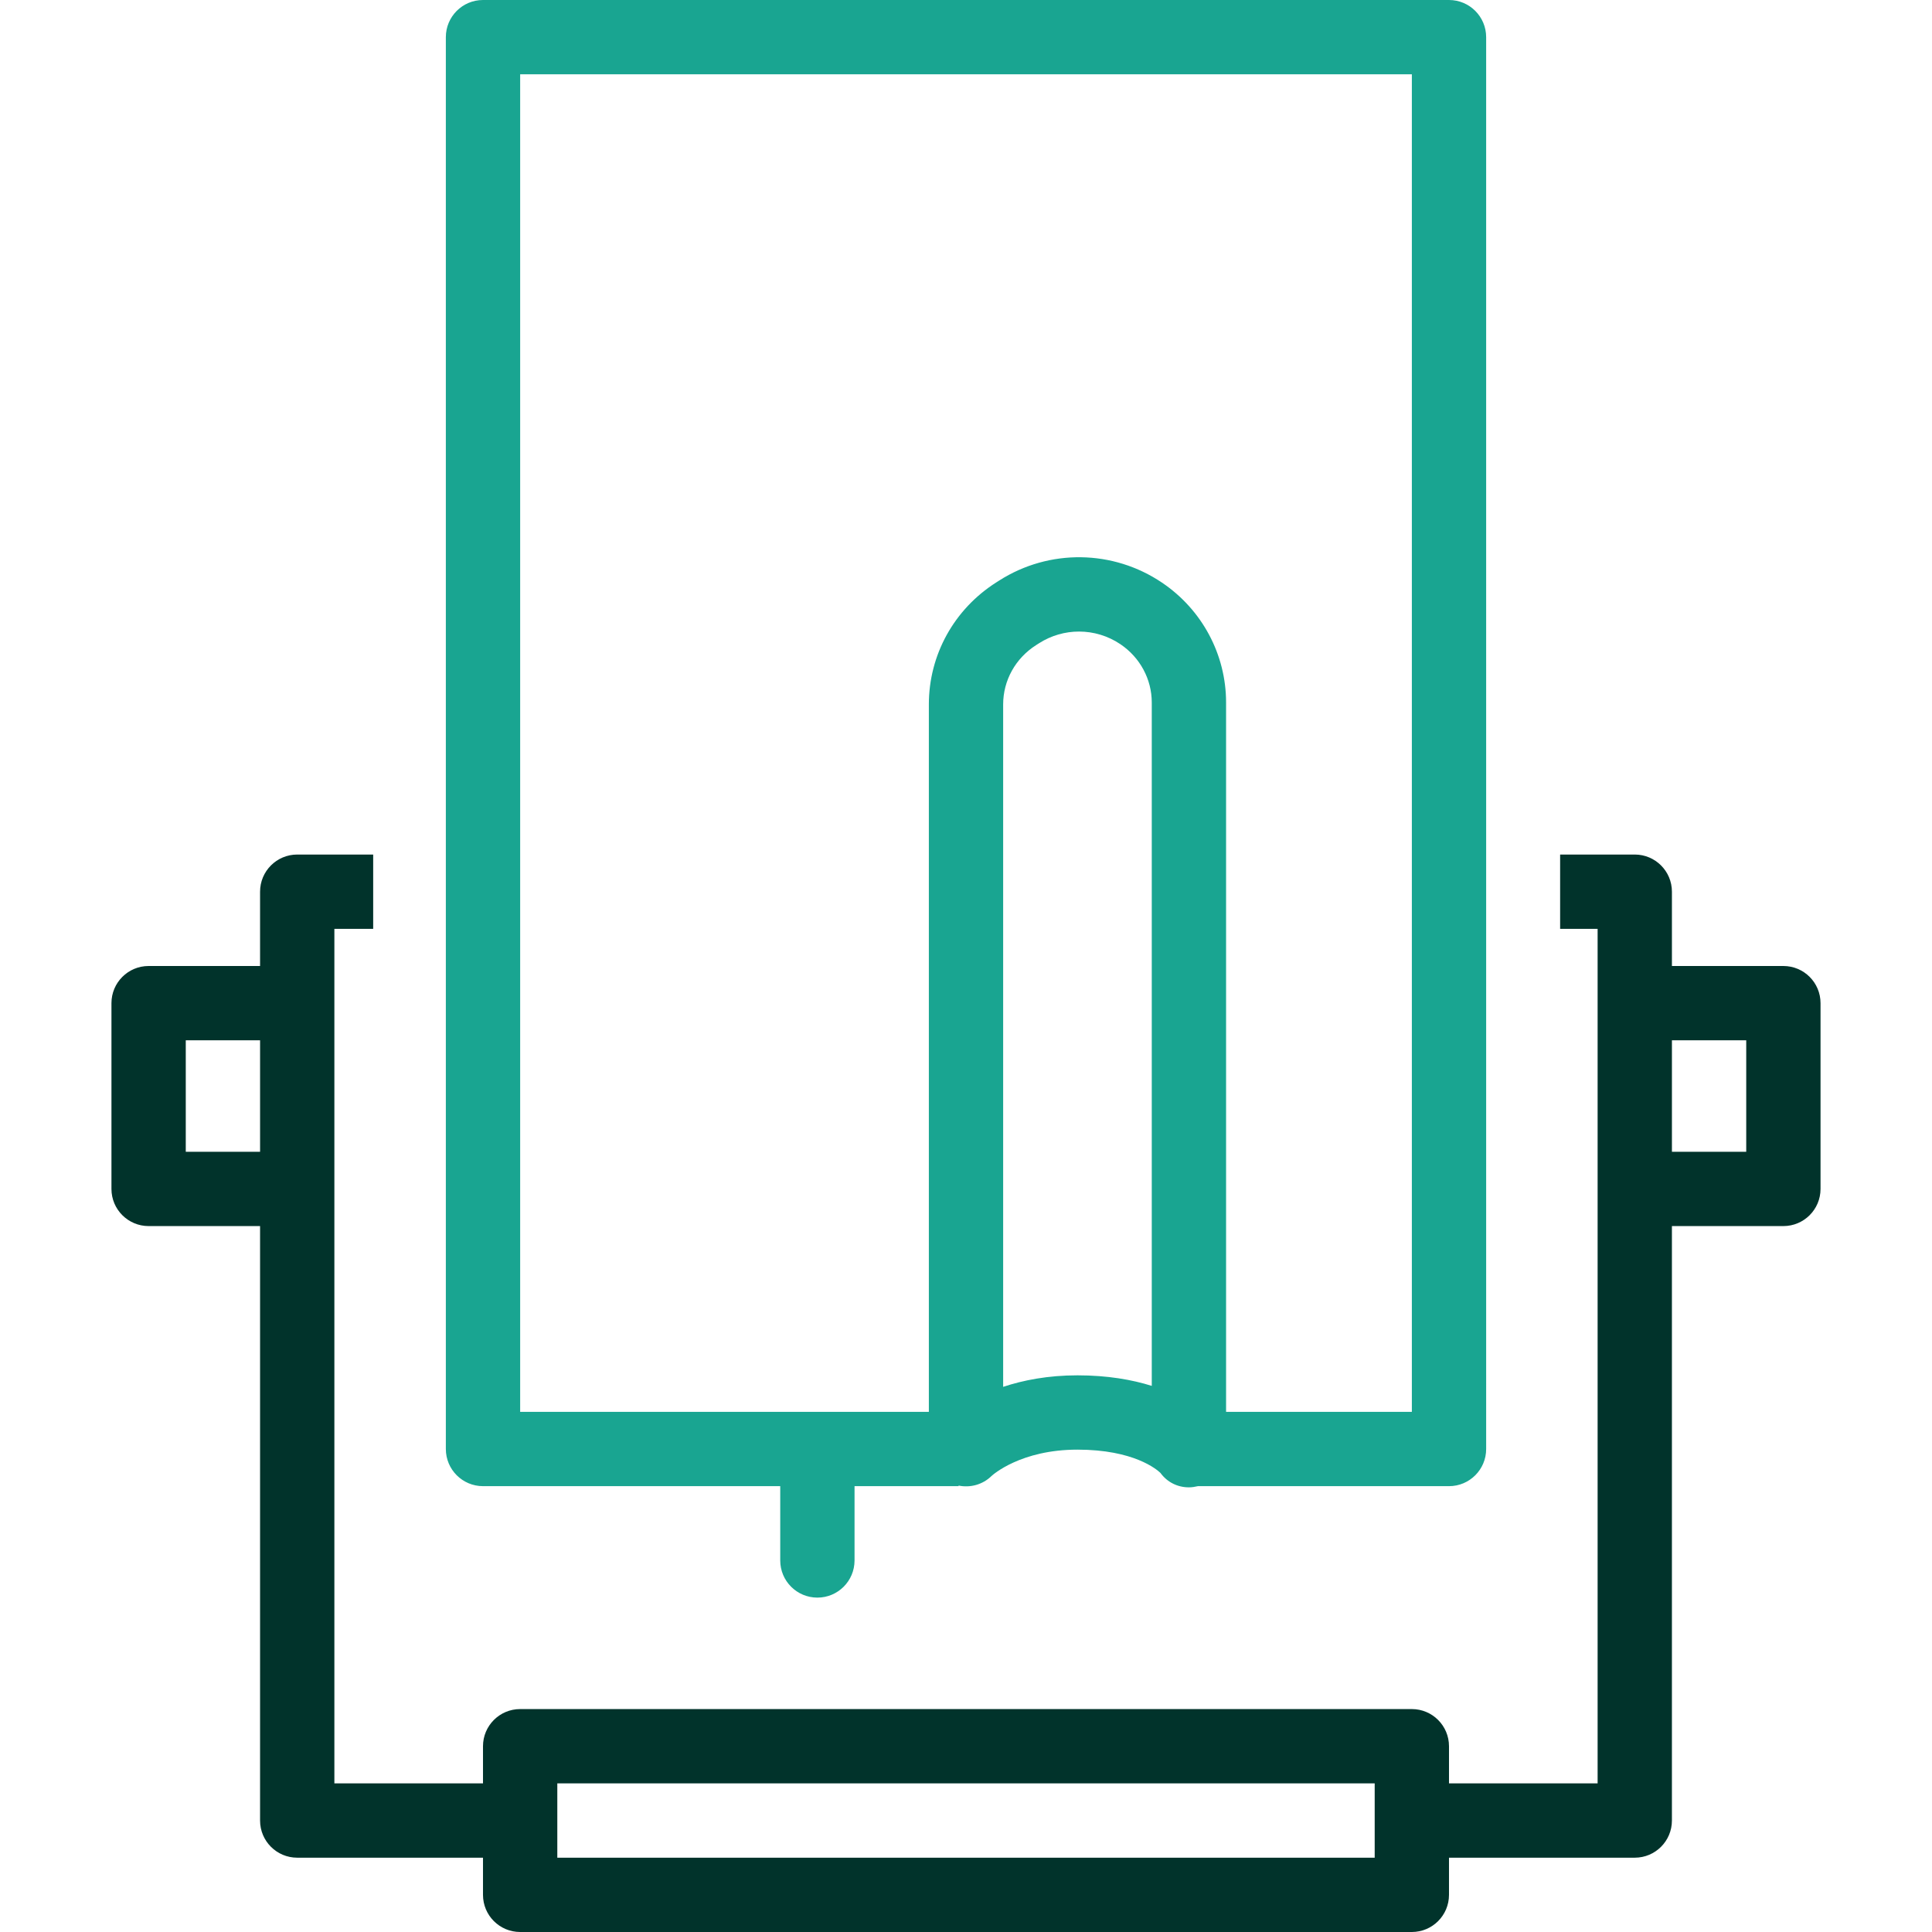
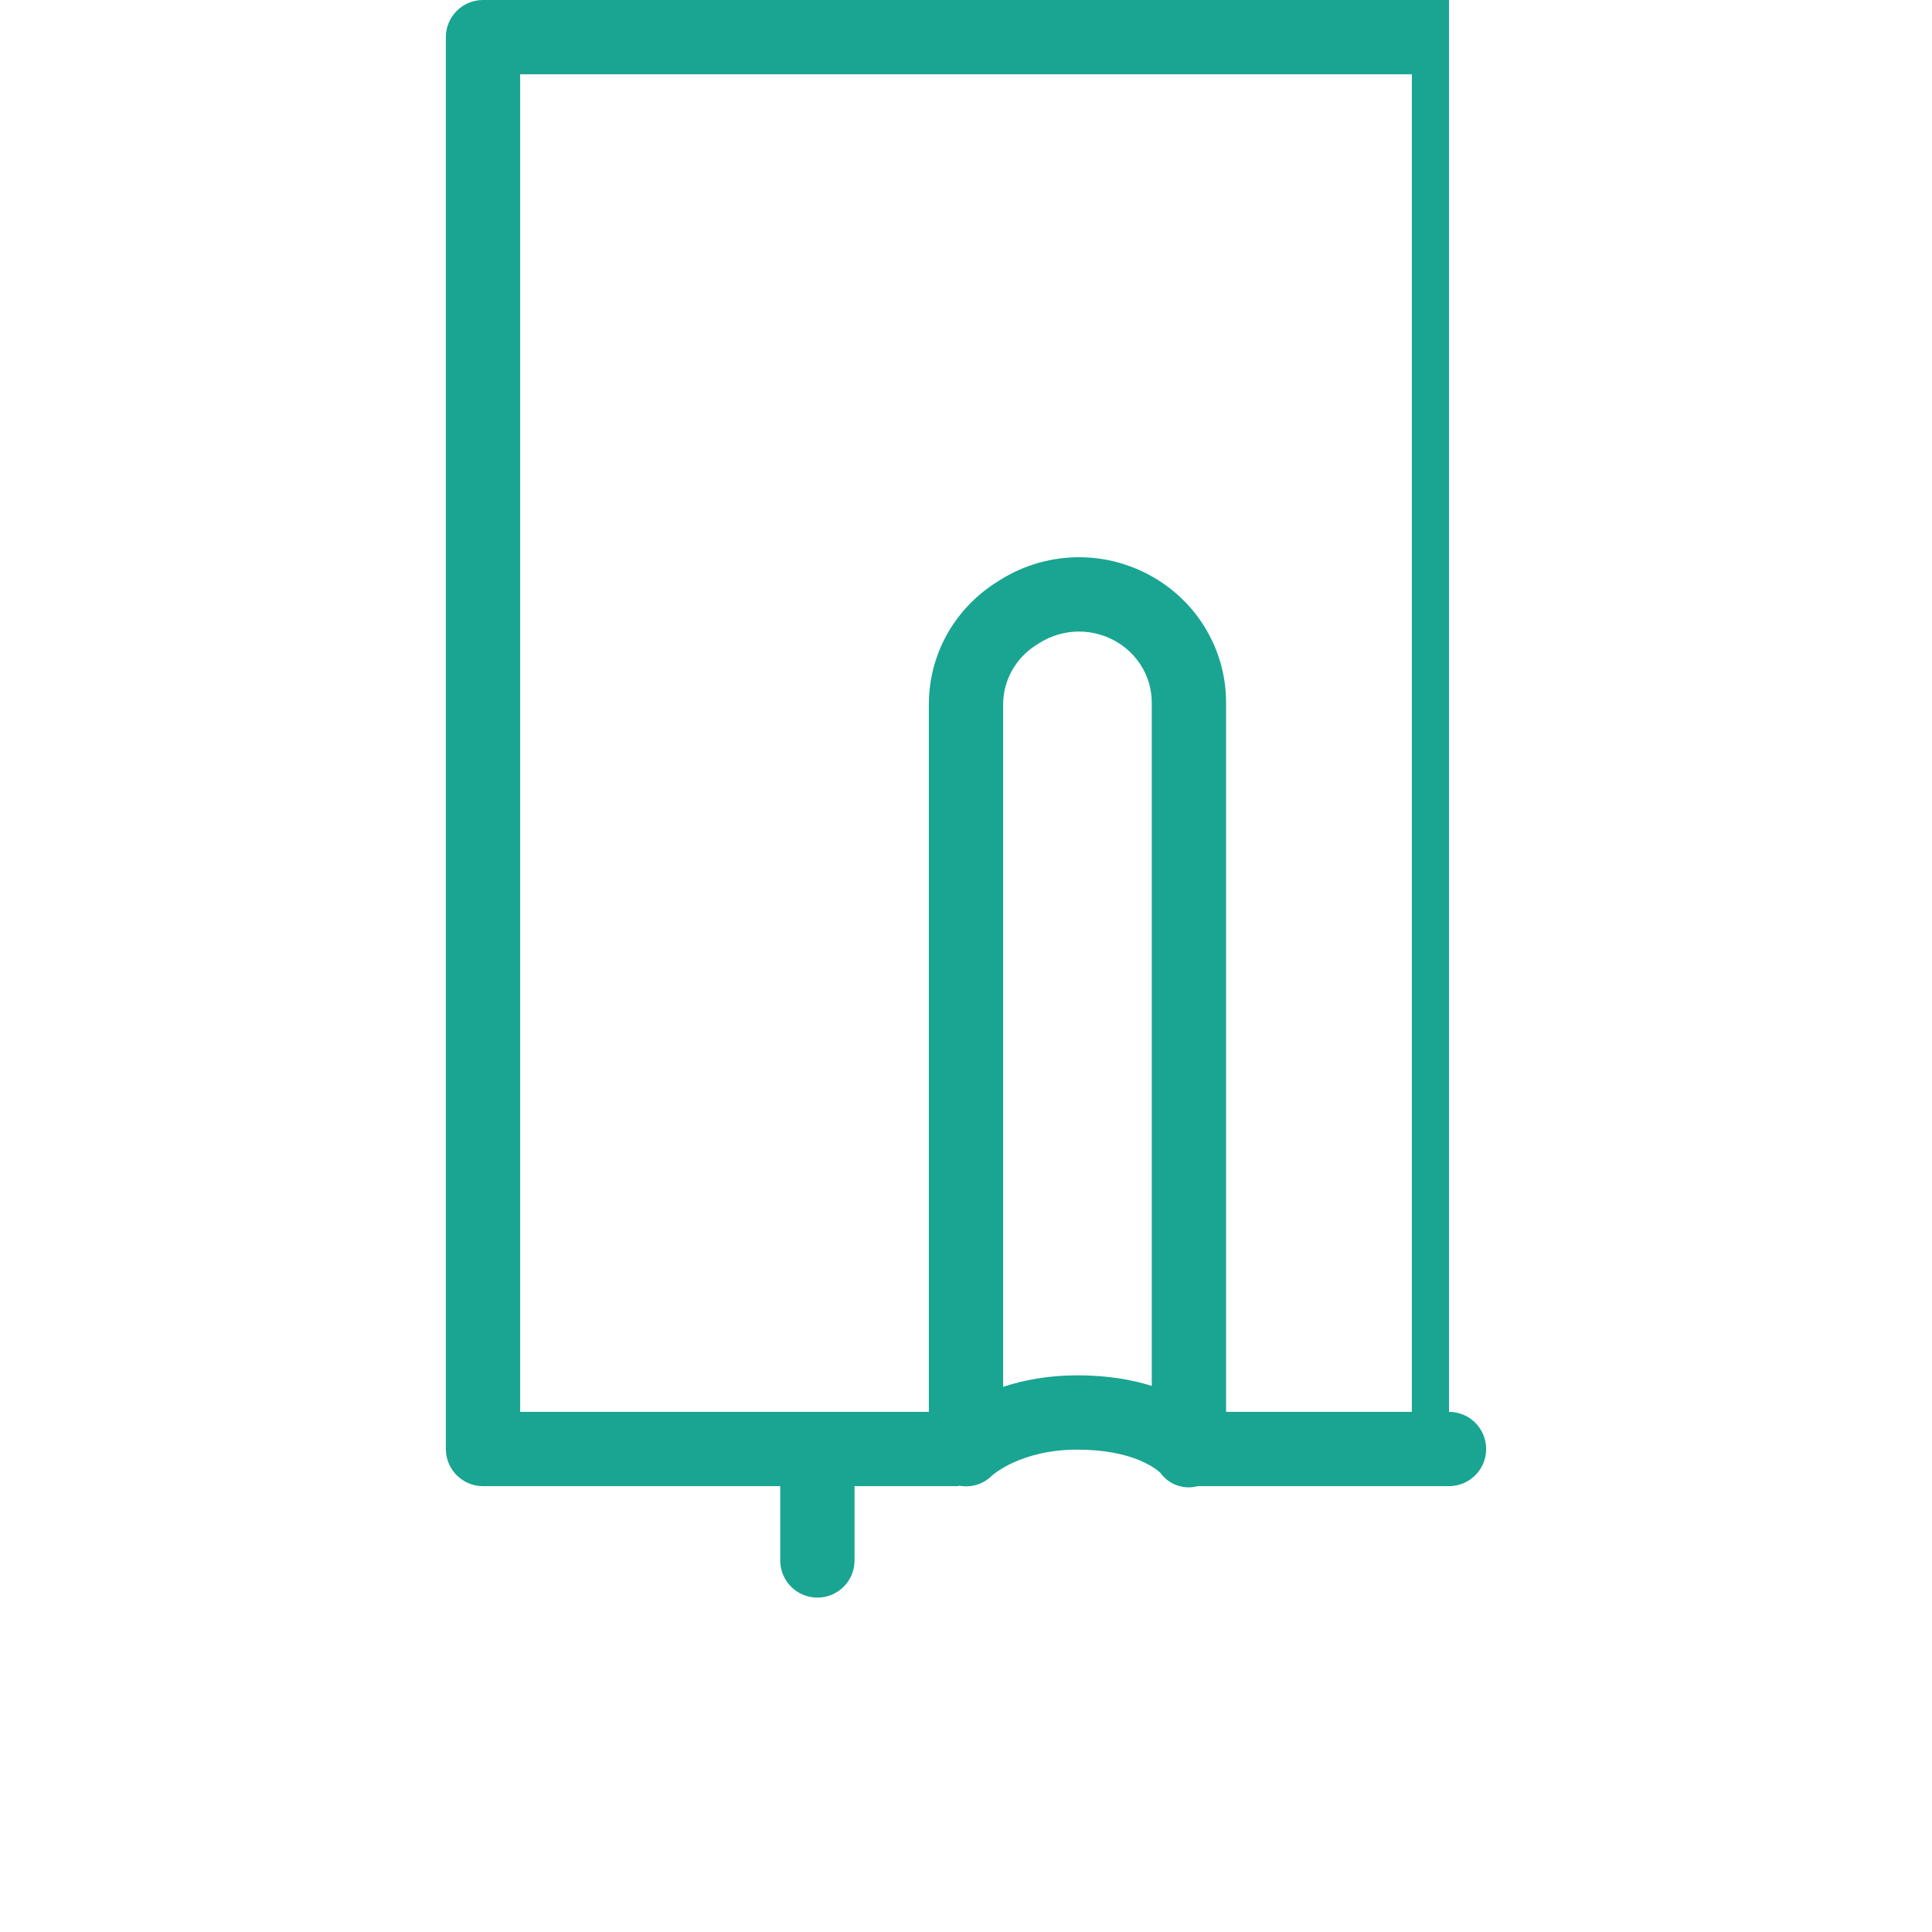
<svg xmlns="http://www.w3.org/2000/svg" id="Artwork" version="1.1" viewBox="0 0 260 260">
  <defs>
    <style>
      .st0 {
        fill: #01332b;
      }

      .st1 {
        fill: #19a591;
      }
    </style>
  </defs>
  <g id="POS">
-     <path class="st0" d="M240,130h-15v-10c0-2.761-2.238-5-5-5h-10.045v10h5.045v115h-20v-5c0-2.762-2.238-5-5-5h-120c-2.761,0-5,2.238-5,5v5h-20v-115h5.222v-10h-10.222c-2.761,0-5,2.239-5,5v10h-15c-2.761,0-5,2.238-5,5v25c0,2.762,2.239,5,5,5h15v80c0,2.762,2.239,5,5,5h25v5c0,2.762,2.239,5,5,5h120c2.762,0,5-2.238,5-5v-5h25c2.762,0,5-2.238,5-5v-80h15c2.762,0,5-2.238,5-5v-25c0-2.762-2.238-5-5-5ZM25,155v-15h10v15h-10ZM185,250h-110v-10h110v10ZM235,155h-10v-15h10v15Z" />
-     <path class="st1" d="M195,0H65c-2.761,0-5,2.239-5,5v190c0,2.762,2.239,5,5,5h40v10c0,2.762,2.239,5,5,5s5-2.238,5-5v-10h14v-.077c1.593.323,3.253-.127,4.446-1.301.157-.145,3.938-3.536,11.554-3.536,7.598,0,10.695,2.678,11.169,3.136.931,1.275,2.333,1.938,3.827,1.938.4,0,.806-.064,1.211-.159h33.793c2.762,0,5-2.238,5-5V5c0-2.761-2.238-5-5-5ZM155,186.506c-2.646-.831-5.95-1.42-10-1.42-3.974,0-7.307.656-10,1.55v-91.834c0-3.234,1.66-6.22,4.44-7.988l.413-.263c1.637-1.041,3.496-1.559,5.354-1.559,1.949,0,3.896.571,5.581,1.709,2.637,1.782,4.211,4.712,4.211,7.838v91.967ZM190,190h-25v-95.461c0-6.452-3.22-12.48-8.612-16.123-6.59-4.454-15.186-4.574-21.899-.303l-.413.263c-5.683,3.613-9.075,9.753-9.075,16.426v95.198h-55V10h120v180Z" />
+     <path class="st1" d="M195,0H65c-2.761,0-5,2.239-5,5v190c0,2.762,2.239,5,5,5h40v10c0,2.762,2.239,5,5,5s5-2.238,5-5v-10h14v-.077c1.593.323,3.253-.127,4.446-1.301.157-.145,3.938-3.536,11.554-3.536,7.598,0,10.695,2.678,11.169,3.136.931,1.275,2.333,1.938,3.827,1.938.4,0,.806-.064,1.211-.159h33.793c2.762,0,5-2.238,5-5c0-2.761-2.238-5-5-5ZM155,186.506c-2.646-.831-5.95-1.42-10-1.42-3.974,0-7.307.656-10,1.55v-91.834c0-3.234,1.66-6.22,4.44-7.988l.413-.263c1.637-1.041,3.496-1.559,5.354-1.559,1.949,0,3.896.571,5.581,1.709,2.637,1.782,4.211,4.712,4.211,7.838v91.967ZM190,190h-25v-95.461c0-6.452-3.22-12.48-8.612-16.123-6.59-4.454-15.186-4.574-21.899-.303l-.413.263c-5.683,3.613-9.075,9.753-9.075,16.426v95.198h-55V10h120v180Z" />
  </g>
</svg>